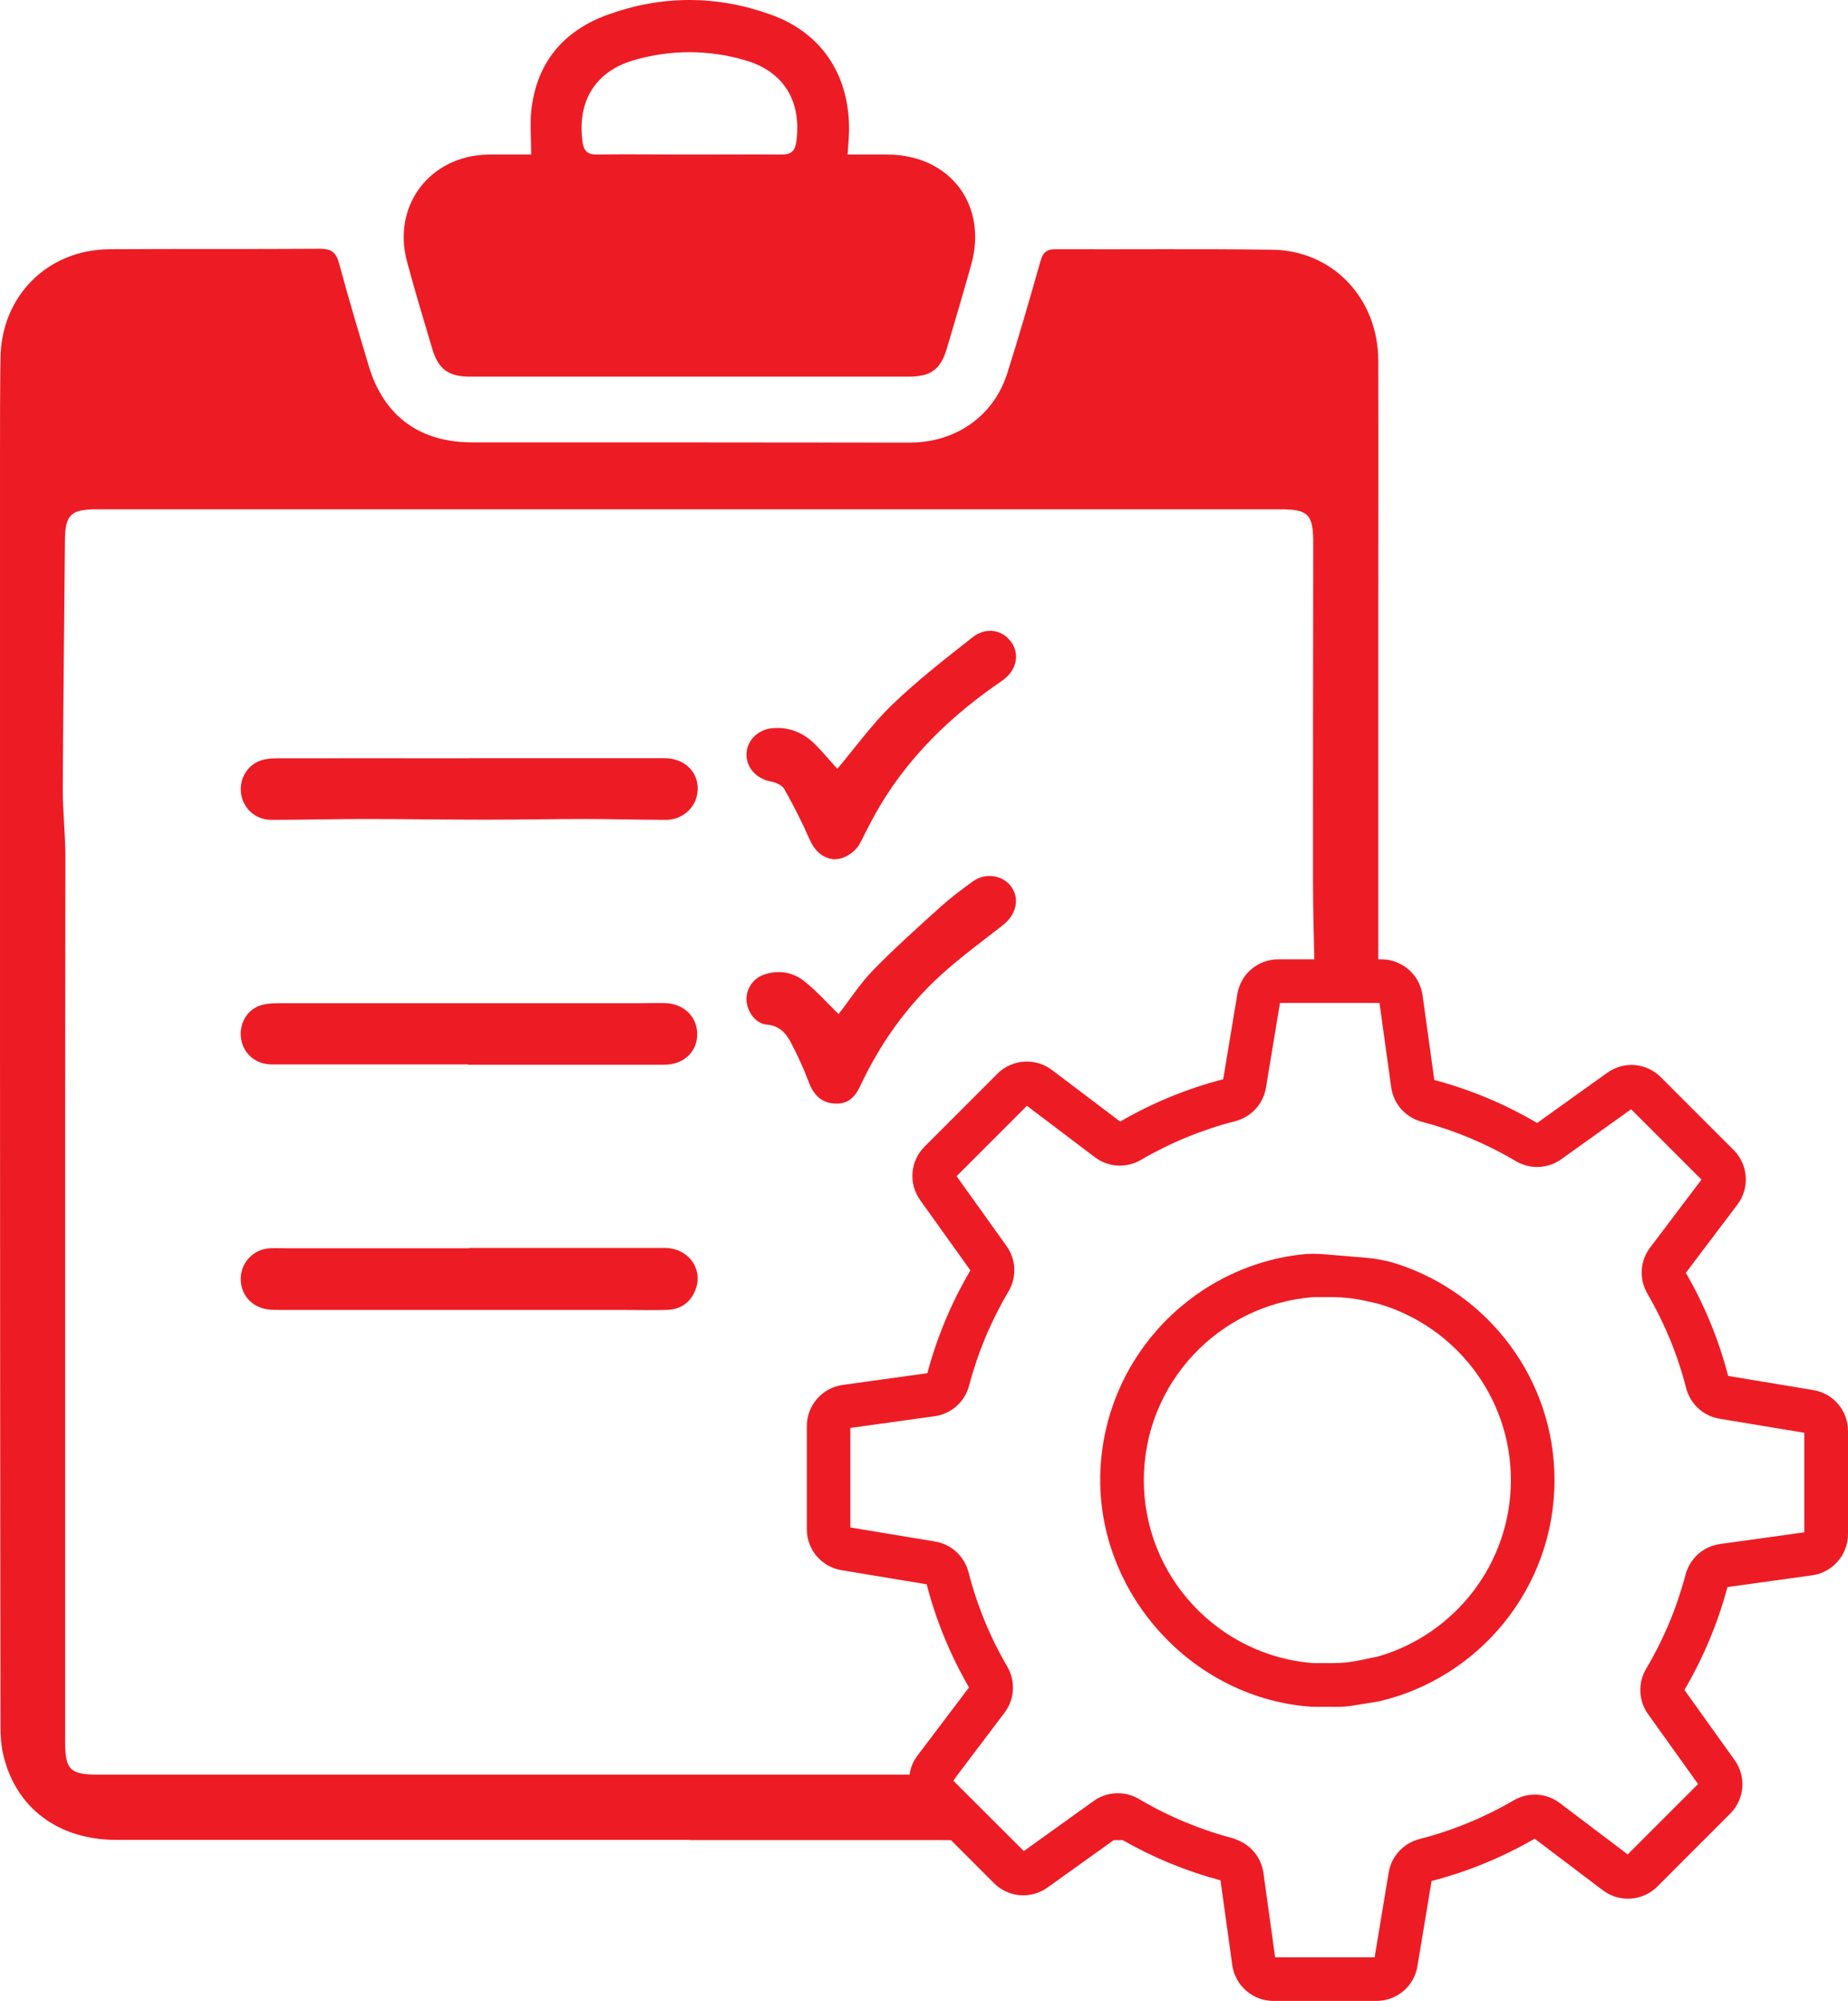
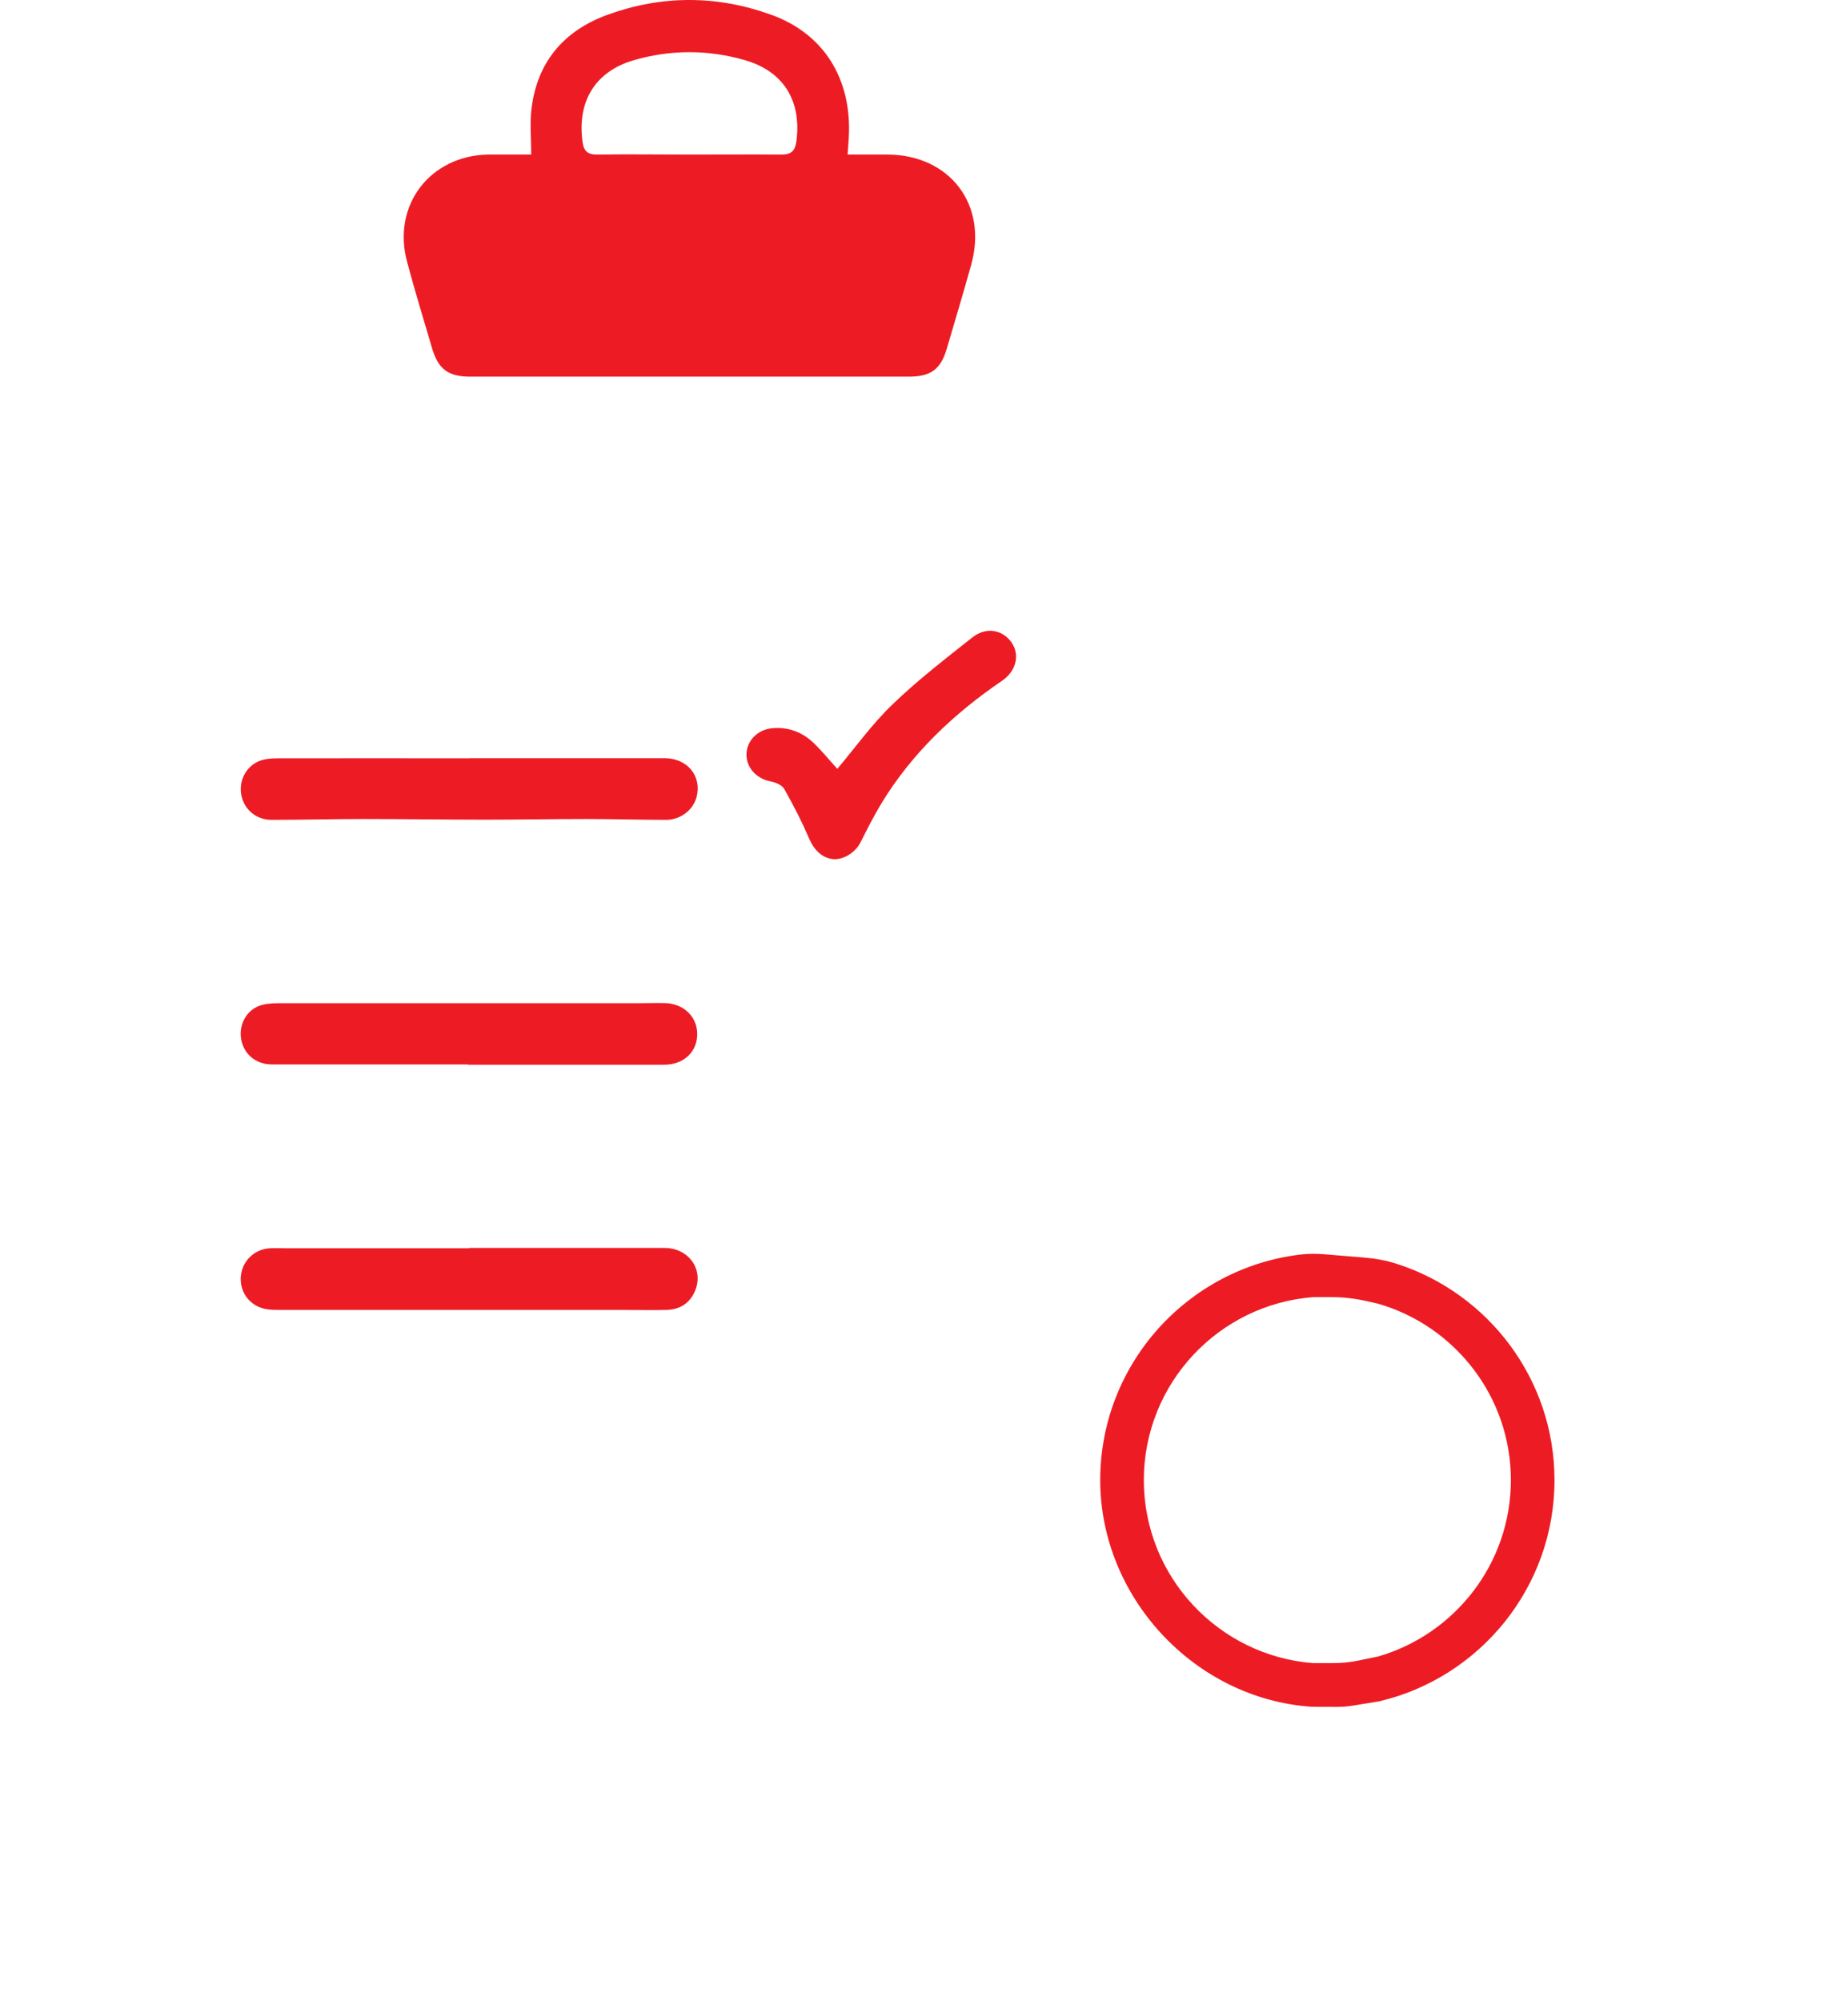
<svg xmlns="http://www.w3.org/2000/svg" id="Layer_1" version="1.1" viewBox="157.81 212.57 653.76 707.6">
  <defs>
    <style>
      .st0 {
        fill: #ed1c24;
      }
    </style>
  </defs>
  <path class="st0" d="M323.85,653.89h69.04c8.39,0,13.77,7.33,10.99,14.72-1.83,4.79-5.5,7.15-10.58,7.21-4.91.12-9.87,0-14.78,0h-121.48c-1.6,0-3.19,0-4.79-.24-5.67-.89-9.46-5.5-9.28-11.05.18-5.67,4.61-10.23,10.34-10.52,1.95-.12,3.96,0,5.91,0h64.61v-.12Z" />
  <path class="st0" d="M323.79,480.69h69.1c8.22,0,13.36,6.5,11.29,13.95-1.3,4.49-5.73,7.92-10.82,7.86-9.34,0-18.68-.3-28.02-.3-11.94,0-23.88.24-35.82.24-14.25,0-28.55-.24-42.8-.24-10.94,0-21.87.3-32.87.3-5.5,0-9.81-3.78-10.7-8.93-.89-5.02,1.77-10.11,6.56-11.94,1.89-.71,4.08-.89,6.15-.89,22.64-.06,45.34,0,67.98,0l-.06-.06Z" />
  <path class="st0" d="M323.43,588.99h-69.46c-5.62,0-9.87-3.61-10.82-8.75-.95-5.08,1.66-10.23,6.44-12,2.01-.71,4.32-.89,6.5-.89h126.68c3.31,0,6.62-.12,9.99-.06,6.68.06,11.59,4.61,11.7,10.76.12,6.38-4.67,11.05-11.7,11.05h-69.46v-.12h.12Z" />
-   <path class="st0" d="M454.05,484.42c6.5-7.68,12.3-15.84,19.45-22.7,8.81-8.51,18.62-16.08,28.26-23.7,4.91-3.9,10.82-2.78,13.95,1.83,2.96,4.37,1.6,10.05-3.43,13.48-17.08,11.65-31.86,25.6-42.68,43.39-2.72,4.49-5.08,9.22-7.45,13.89-1.77,3.43-5.91,6.03-9.46,5.79-3.96-.3-6.86-3.19-8.57-7.15-2.6-6.03-5.62-11.94-8.87-17.67-.77-1.36-3.07-2.36-4.79-2.66-4.97-.95-8.63-4.79-8.57-9.58.06-4.73,3.84-8.69,8.93-9.22,5.73-.59,10.76,1.3,14.84,5.2,3.01,2.9,5.62,6.15,8.39,9.16v-.06Z" />
-   <path class="st0" d="M454.52,571.13c3.9-5.02,7.63-10.82,12.3-15.61,7.63-7.8,15.78-15.07,23.88-22.4,3.55-3.19,7.39-6.03,11.29-8.87,4.55-3.25,10.76-2.19,13.71,2.07,2.9,4.26,1.54,9.75-2.96,13.3-7.45,5.85-15.13,11.47-22.11,17.79-12.12,11.05-21.52,24.3-28.49,39.19-2.19,4.73-5.02,6.56-9.4,6.21s-7.15-3.07-8.87-7.68c-1.77-4.79-3.96-9.52-6.38-14.07-1.71-3.25-4.08-5.79-8.45-6.15-4.02-.35-6.98-4.67-7.15-8.75-.12-3.96,2.42-7.74,6.38-8.99,5.02-1.66,9.99-.83,14.01,2.36,4.32,3.37,7.98,7.57,12.12,11.59h.12Z" />
-   <path class="st0" d="M645.3,793.63" />
-   <path class="st0" d="M490.32,863.31h3.91l15.21,15.21c5.1,5.1,13.06,5.76,18.93,1.56l23.44-16.77h3.16c10.89,6.21,22.51,11,34.61,14.22l4.16,29.98c1,7.22,7.25,12.66,14.54,12.66h36.49c7.21,0,13.3-5.17,14.48-12.28l5-30.12c12.77-3.31,25.03-8.35,36.47-14.97l24.15,18.27c5.81,4.4,14.08,3.83,19.24-1.33l25.8-25.8c5.1-5.1,5.75-13.06,1.56-18.92l-17.77-24.83c6.7-11.39,11.82-23.62,15.22-36.37l29.98-4.16c7.22-1,12.67-7.25,12.67-14.54v-36.49c0-7.21-5.16-13.3-12.28-14.48l-30.12-5c-3.31-12.77-8.35-25.03-14.97-36.46l18.27-24.16c4.4-5.81,3.82-14.08-1.33-19.24l-25.8-25.8c-5.1-5.1-13.06-5.76-18.92-1.56l-24.83,17.77c-11.39-6.71-23.62-11.82-36.37-15.22l-4.16-29.98c-1-7.22-7.25-12.67-14.54-12.67h-1.12c0-5.39,0-10.79,0-16.18v-98.59c0-32.3.08-64.69,0-97-.08-21.98-16.11-38.93-37.51-39.18-25.51-.34-51.02-.08-76.52-.17-3.19-.08-4.61,1.09-5.45,4.11-3.78,13.26-7.55,26.51-11.75,39.69-4.87,15.36-18.38,24.58-34.57,24.58-51.6-.08-103.12-.08-154.73-.08-18.46,0-31.21-9.15-36.58-26.93-3.61-12.08-7.22-24.08-10.49-36.25-1.01-3.78-2.52-5.29-6.71-5.29-24.75.17-49.59,0-74.43.17-21.98.08-38.43,16.53-38.68,38.51-.17,11.33-.17,22.74-.17,34.07v210.69c0,79.71.08,159.42.17,239.14,0,3.52.25,7.05,1.09,10.4,4.45,18.46,19.47,29.7,39.86,29.7h202.97l-.08.08h88.54M401.78,840.15h-209.26c-9.9,0-11.66-1.76-11.66-11.58v-225.46c0-29.45.08-58.99.08-88.44-.08-7.64-.92-15.36-.92-22.99.17-29.37.5-58.65.76-88.02.08-9.06,2.1-10.99,11.33-10.99h418.45c10.07,0,11.83,1.76,11.83,11.91-.08,39.86-.08,79.71-.08,119.57,0,9.24.25,18.46.46,27.68h-12.75c-7.21,0-13.3,5.16-14.48,12.28l-5,30.12c-12.77,3.31-25.03,8.35-36.46,14.97l-24.16-18.27c-5.81-4.4-14.08-3.82-19.23,1.33l-25.8,25.8c-5.1,5.1-5.76,13.06-1.56,18.92l17.77,24.83c-6.7,11.39-11.82,23.62-15.22,36.37l-29.98,4.16c-7.22,1-12.66,7.25-12.66,14.54v36.49c0,7.21,5.16,13.3,12.28,14.48l30.12,5c3.31,12.77,8.35,25.03,14.97,36.46l-18.27,24.16c-1.52,2.01-2.43,4.31-2.78,6.67h-77.76ZM496.62,840.15l16.57-21.92c3.58-4.74,3.96-11.13.95-16.29-6.09-10.44-10.7-21.66-13.69-33.34-1.45-5.66-6.09-9.94-11.83-10.89l-29.98-4.97v-35.2l29.83-4.14c5.88-.82,10.67-5.08,12.19-10.86,3.07-11.67,7.75-22.85,13.92-33.25,2.98-5.02,2.71-11.32-.67-16.05l-17.69-24.72,24.89-24.89,24.03,18.18c4.74,3.58,11.13,3.96,16.29.95,10.44-6.09,21.65-10.7,33.34-13.69,5.66-1.45,9.94-6.09,10.89-11.83l4.97-29.98h35.2l4.14,29.83c.82,5.88,5.08,10.67,10.86,12.19,11.66,3.07,22.85,7.75,33.25,13.92,5.02,2.98,11.32,2.71,16.05-.67l24.72-17.69,24.89,24.89-18.18,24.04c-3.58,4.74-3.96,11.13-.95,16.29,6.09,10.44,10.7,21.66,13.69,33.34,1.45,5.67,6.09,9.94,11.83,10.89l29.98,4.97v35.2l-29.83,4.14c-5.88.82-10.67,5.08-12.19,10.86-3.07,11.67-7.75,22.85-13.92,33.25-2.98,5.02-2.71,11.32.67,16.05l17.69,24.72-24.89,24.89-24.04-18.18c-4.74-3.58-11.13-3.96-16.29-.95-10.44,6.09-21.66,10.7-33.34,13.69-5.66,1.45-9.94,6.09-10.89,11.83l-4.97,29.98h-35.2l-4.14-29.83c-.73-5.27-4.23-9.65-9.11-11.61l-1.63-.64c-11.67-3.06-22.86-7.73-33.27-13.88-5.03-2.97-11.33-2.7-16.05.69l-24.7,17.71-24.92-24.86,1.5-2.18Z" />
+   <path class="st0" d="M454.05,484.42c6.5-7.68,12.3-15.84,19.45-22.7,8.81-8.51,18.62-16.08,28.26-23.7,4.91-3.9,10.82-2.78,13.95,1.83,2.96,4.37,1.6,10.05-3.43,13.48-17.08,11.65-31.86,25.6-42.68,43.39-2.72,4.49-5.08,9.22-7.45,13.89-1.77,3.43-5.91,6.03-9.46,5.79-3.96-.3-6.86-3.19-8.57-7.15-2.6-6.03-5.62-11.94-8.87-17.67-.77-1.36-3.07-2.36-4.79-2.66-4.97-.95-8.63-4.79-8.57-9.58.06-4.73,3.84-8.69,8.93-9.22,5.73-.59,10.76,1.3,14.84,5.2,3.01,2.9,5.62,6.15,8.39,9.16Z" />
  <path class="st0" d="M622.46,800.72c-33.51-2.53-60-30.58-60-64.72s26.49-62.19,60-64.72h6.35c4.1,0,8.19.46,12.2,1.36l4.35.98c27.08,7.82,46.95,32.81,46.95,62.37s-19.9,54.59-47.01,62.39l-6.83,1.41c-2.97.61-5.99.92-9.03.92h-6.97ZM640.08,815.14c.36-.03,5.39-.86,5.74-.94,35.45-8.36,61.92-40.23,61.92-78.2,0-35.74-23.47-66.09-55.8-76.49-3.75-1.21-7.65-1.9-11.57-2.22l-14.06-1.16c-2.75-.23-5.52-.24-8.27.08-39.92,4.65-71.01,38.65-71.01,79.8s33.12,77.33,74.89,80.15c.25.02,5.54.03,8.98.03,1.9,0,3.78-.16,5.66-.47l3.52-.58Z" />
  <path class="st0" d="M345.73,267.23c0-5.96-.5-10.99.08-15.94,1.93-16.78,11.5-27.94,27.1-33.56,19.05-6.88,38.43-6.88,57.56,0,18.88,6.71,28.78,22.91,27.61,43.46-.08,1.68-.25,3.44-.42,6.04h14.26c21.98.17,35.41,17.79,29.45,39.02-2.77,9.9-5.71,19.8-8.64,29.7-2.18,7.3-5.71,9.82-13.43,9.82h-155.14c-7.72,0-11.24-2.6-13.43-9.82-3.02-10.24-6.13-20.39-8.89-30.71-5.45-19.97,8.06-37.67,28.7-38.01h15.27-.08ZM401.2,267.23c10.99,0,21.98-.08,32.98,0,3.52,0,4.87-1.17,5.37-4.7,1.85-14.1-4.36-24.58-17.96-28.61-13.17-3.86-26.6-3.86-39.77,0-13.51,4.03-19.8,14.52-17.96,28.61.42,3.44,1.76,4.78,5.37,4.7,10.66-.17,21.31,0,31.97,0Z" />
</svg>